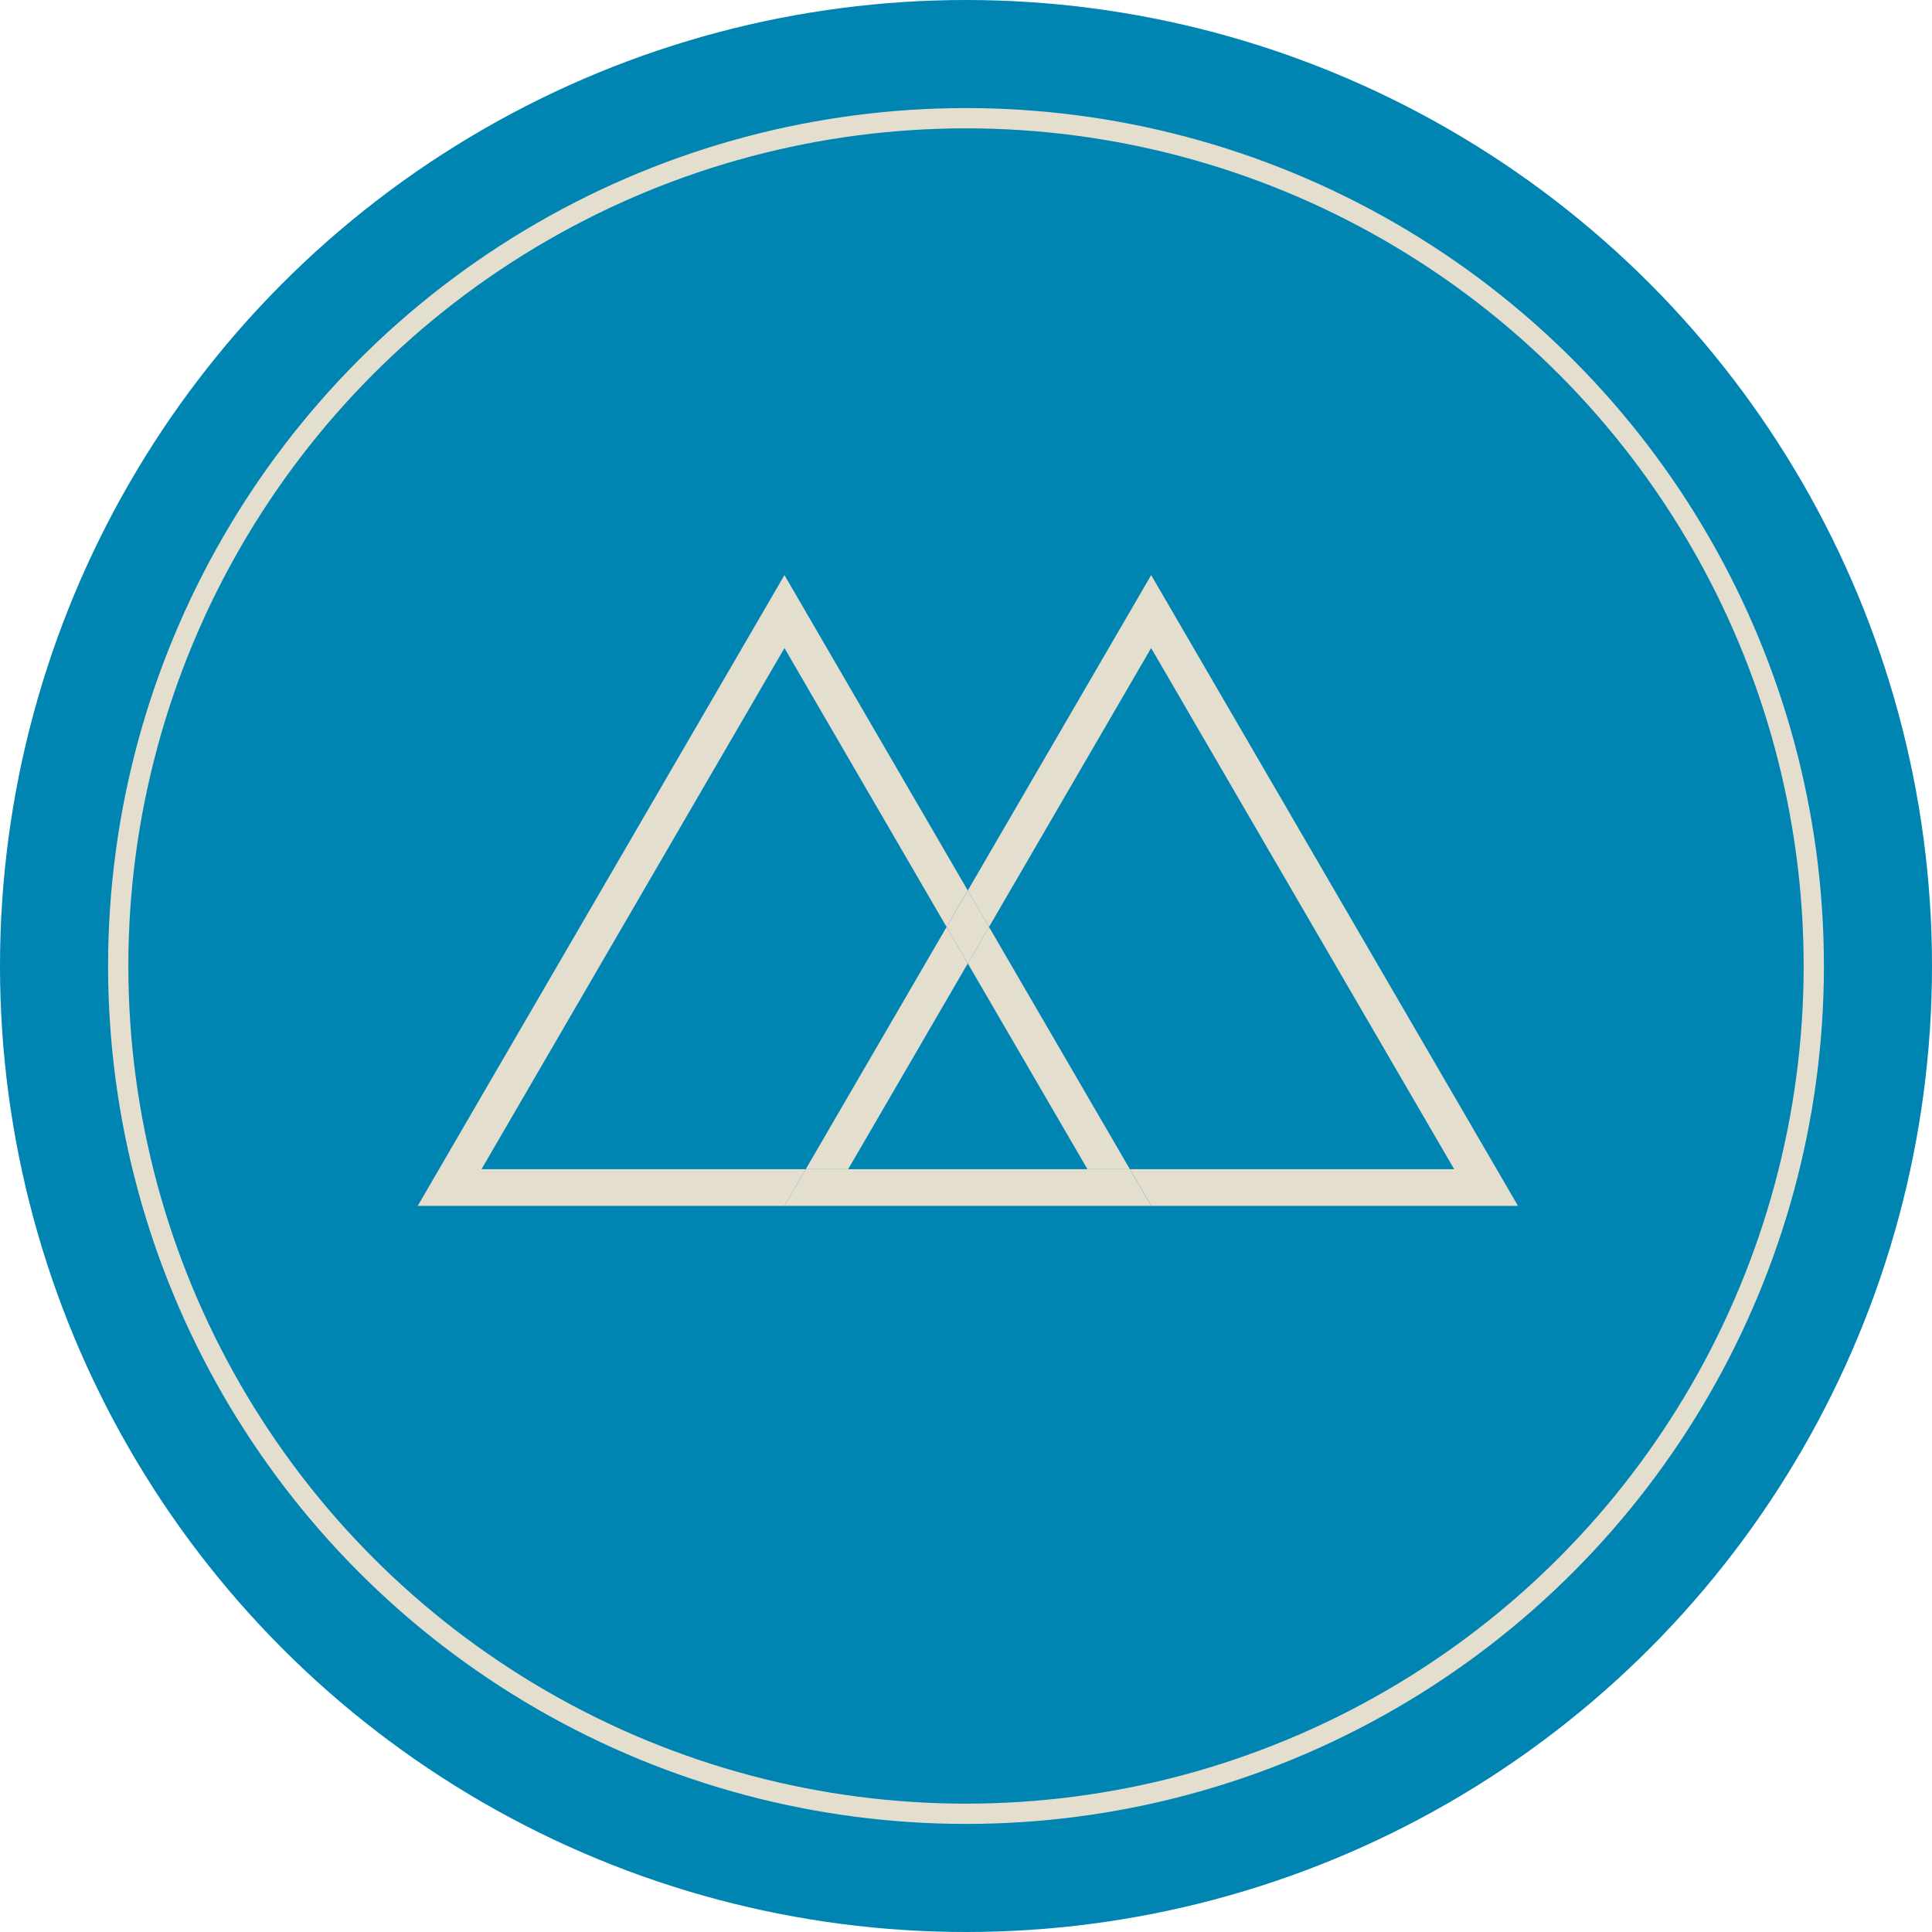
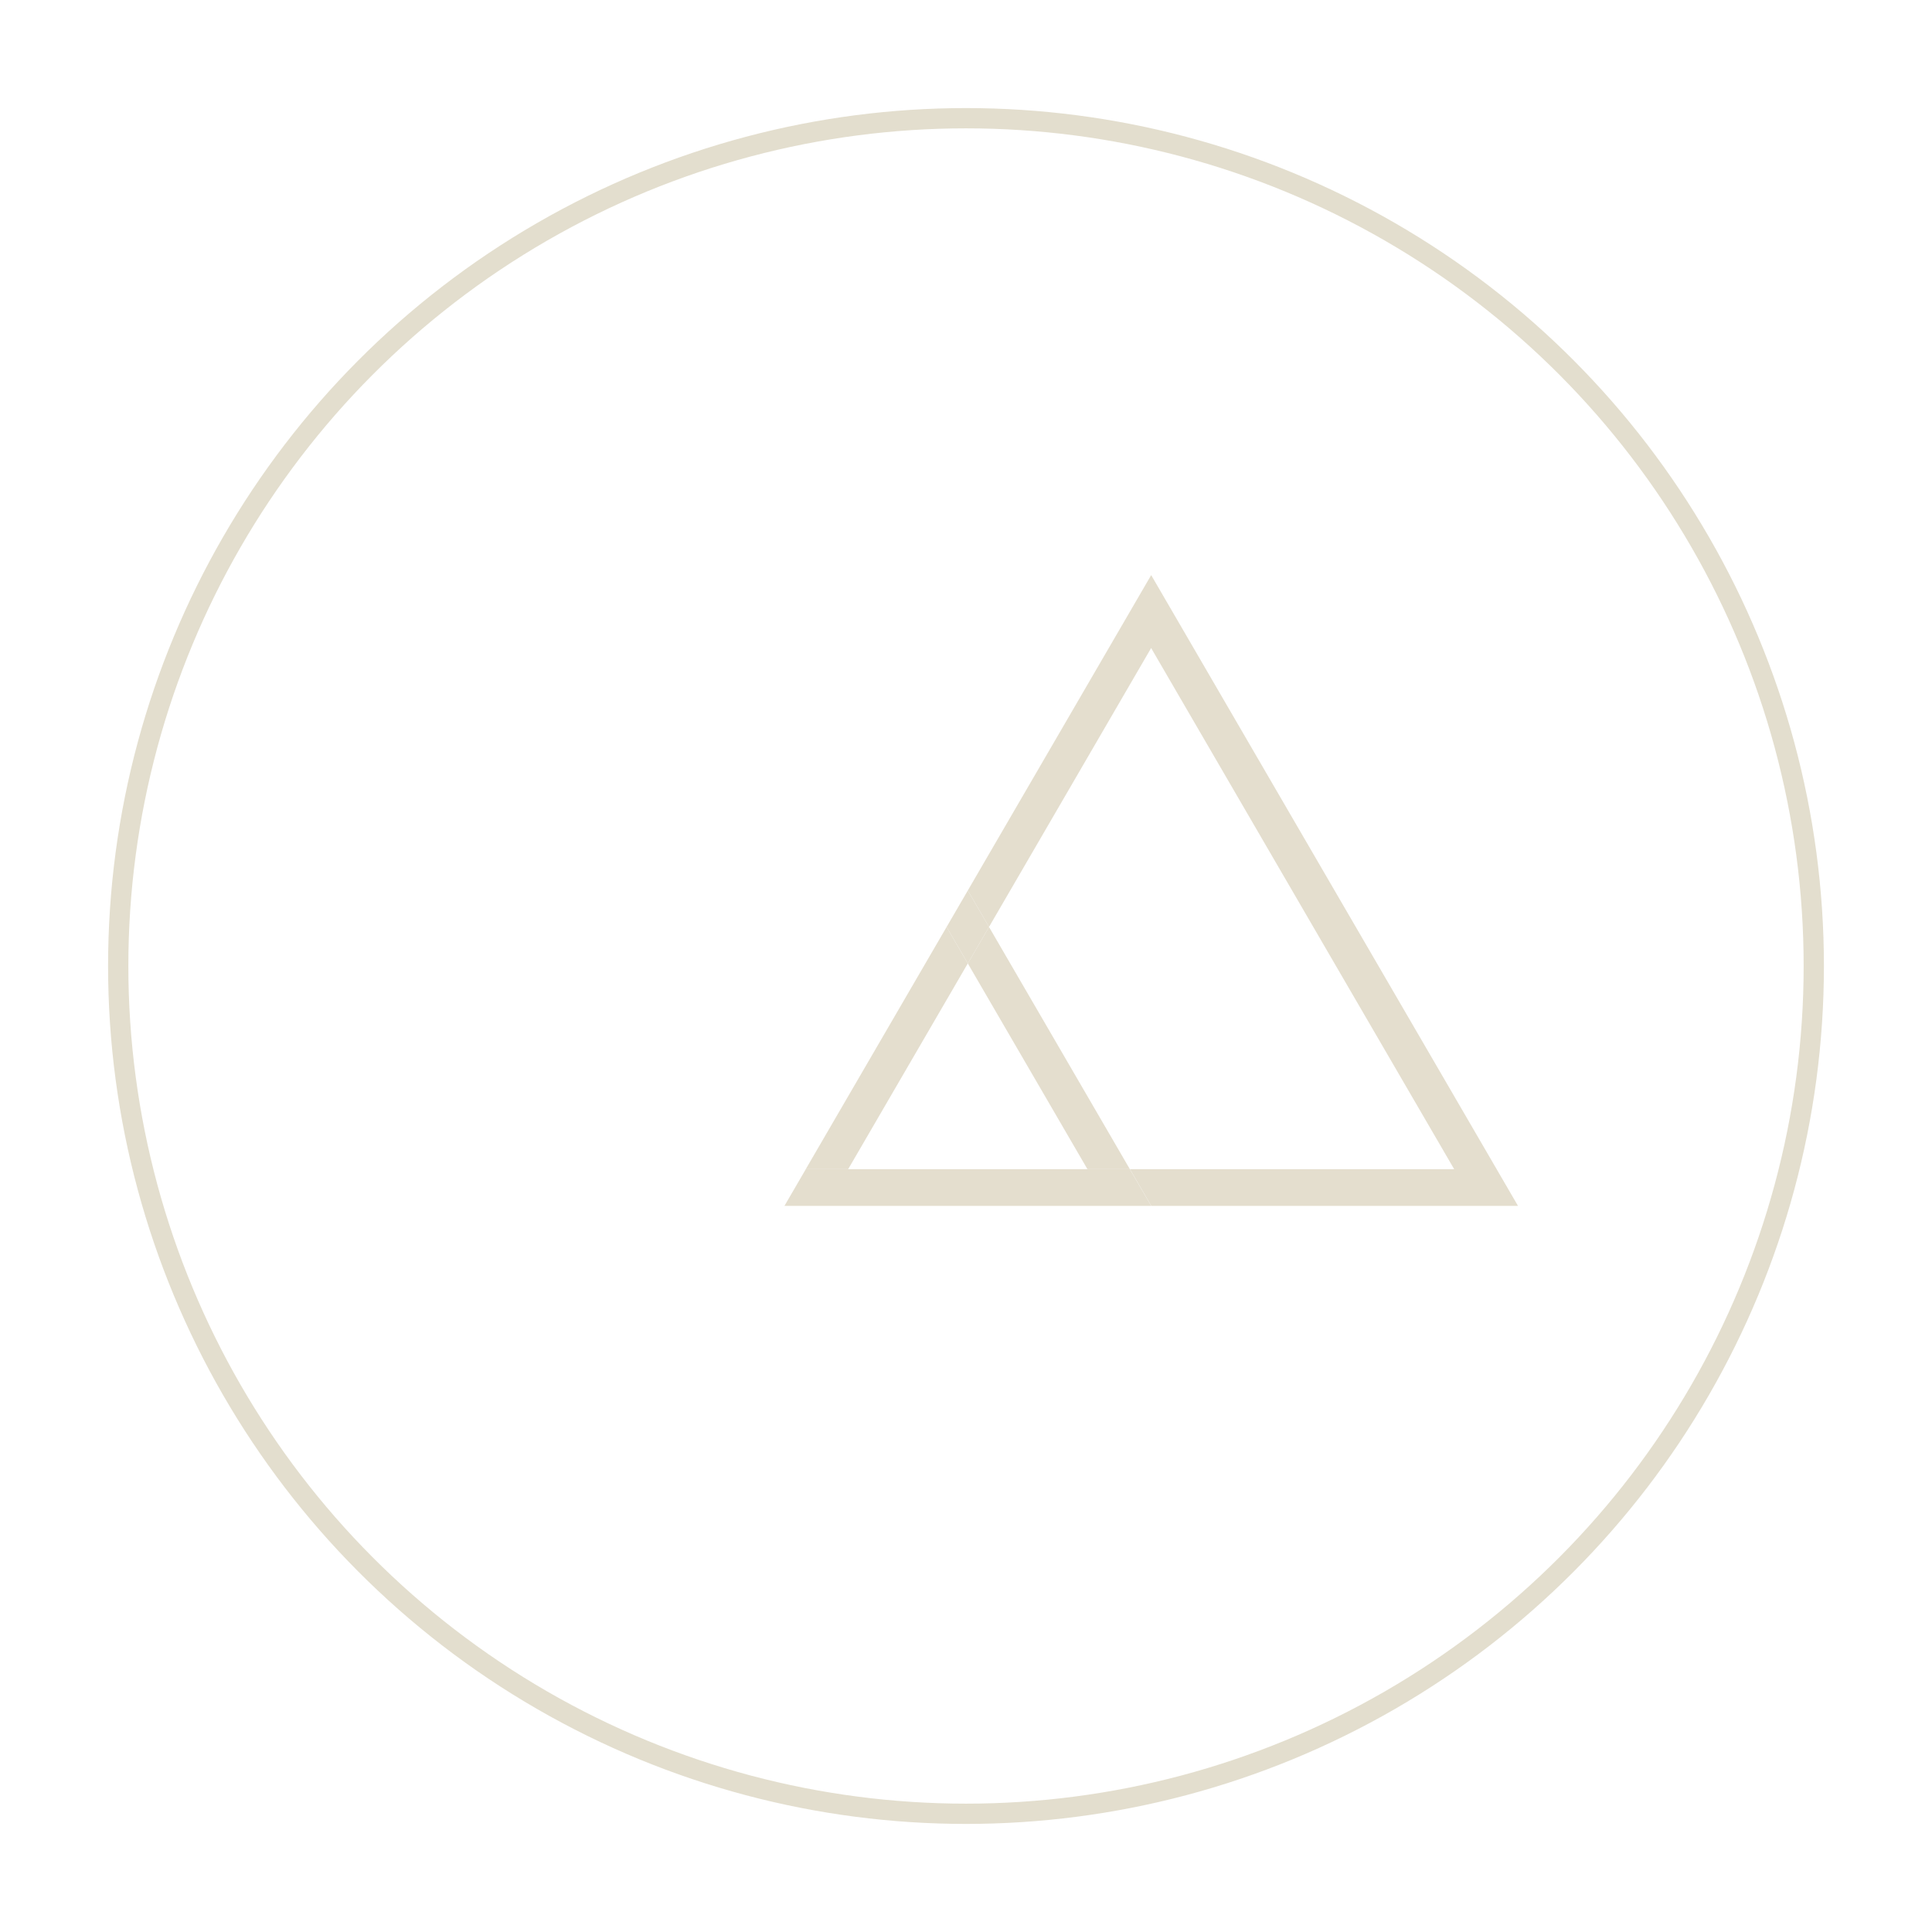
<svg xmlns="http://www.w3.org/2000/svg" width="143" height="143" viewBox="0 0 143 143">
  <g id="Trail2_icon" transform="translate(-833.014 -270.164)">
-     <circle id="Ellipse_2" data-name="Ellipse 2" cx="71.5" cy="71.5" r="71.5" transform="translate(833.014 270.164)" fill="#0084b2" />
    <g id="Group_20" data-name="Group 20" transform="translate(863.932 312.731)">
-       <path id="Path_1117" data-name="Path 1117" d="M27.144,0,0,46.687H27.144l1.578-2.714h-24L27.144,5.4l12,20.644,1.569-2.7Z" transform="translate(0 0)" fill="#e4dece" />
      <path id="Path_1118" data-name="Path 1118" d="M83.854,65.9h3.14L76.57,47.974,75,50.674Z" transform="translate(-34.284 -21.93)" fill="#e4dece" />
      <path id="Path_1119" data-name="Path 1119" d="M88.572,0,75,23.343l1.569,2.7,12-20.644,13.156,22.628L111,43.973h-24l1.578,2.714h27.144Z" transform="translate(-34.284 0)" fill="#e4dece" />
      <path id="Path_1120" data-name="Path 1120" d="M63.331,47.974,52.907,65.9h3.139L64.9,50.674Z" transform="translate(-24.185 -21.93)" fill="#e4dece" />
      <path id="Path_1121" data-name="Path 1121" d="M72.426,81H51.579L50,83.714H77.144L75.566,81Z" transform="translate(-22.856 -37.026)" fill="#e4dece" />
      <path id="Path_1122" data-name="Path 1122" d="M73.678,48.4l1.57-2.7L73.678,43l-1.57,2.7Z" transform="translate(-32.962 -19.656)" fill="#e4dece" />
    </g>
    <g id="Ellipse_10" data-name="Ellipse 10" transform="translate(841.014 278.164)" fill="none" stroke="#e3dece" stroke-width="1.5">
-       <circle cx="63.5" cy="63.5" r="63.5" stroke="none" />
      <circle cx="63.5" cy="63.5" r="62.75" fill="none" />
    </g>
  </g>
</svg>